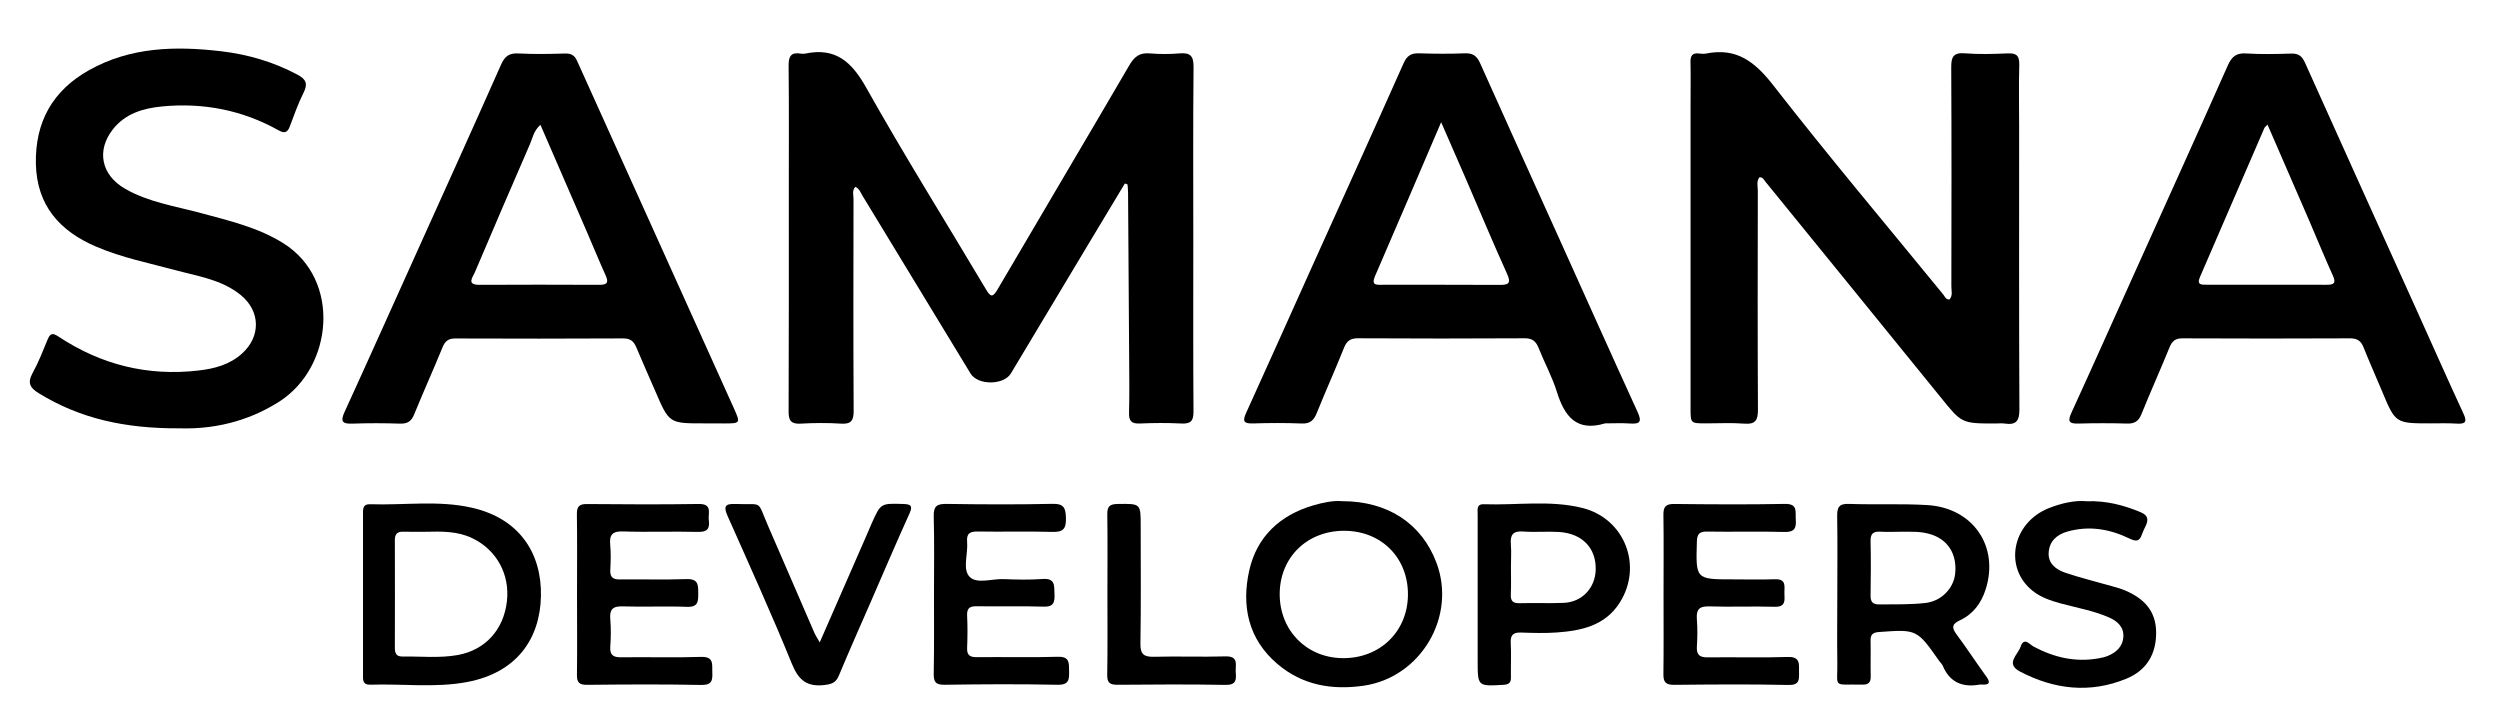
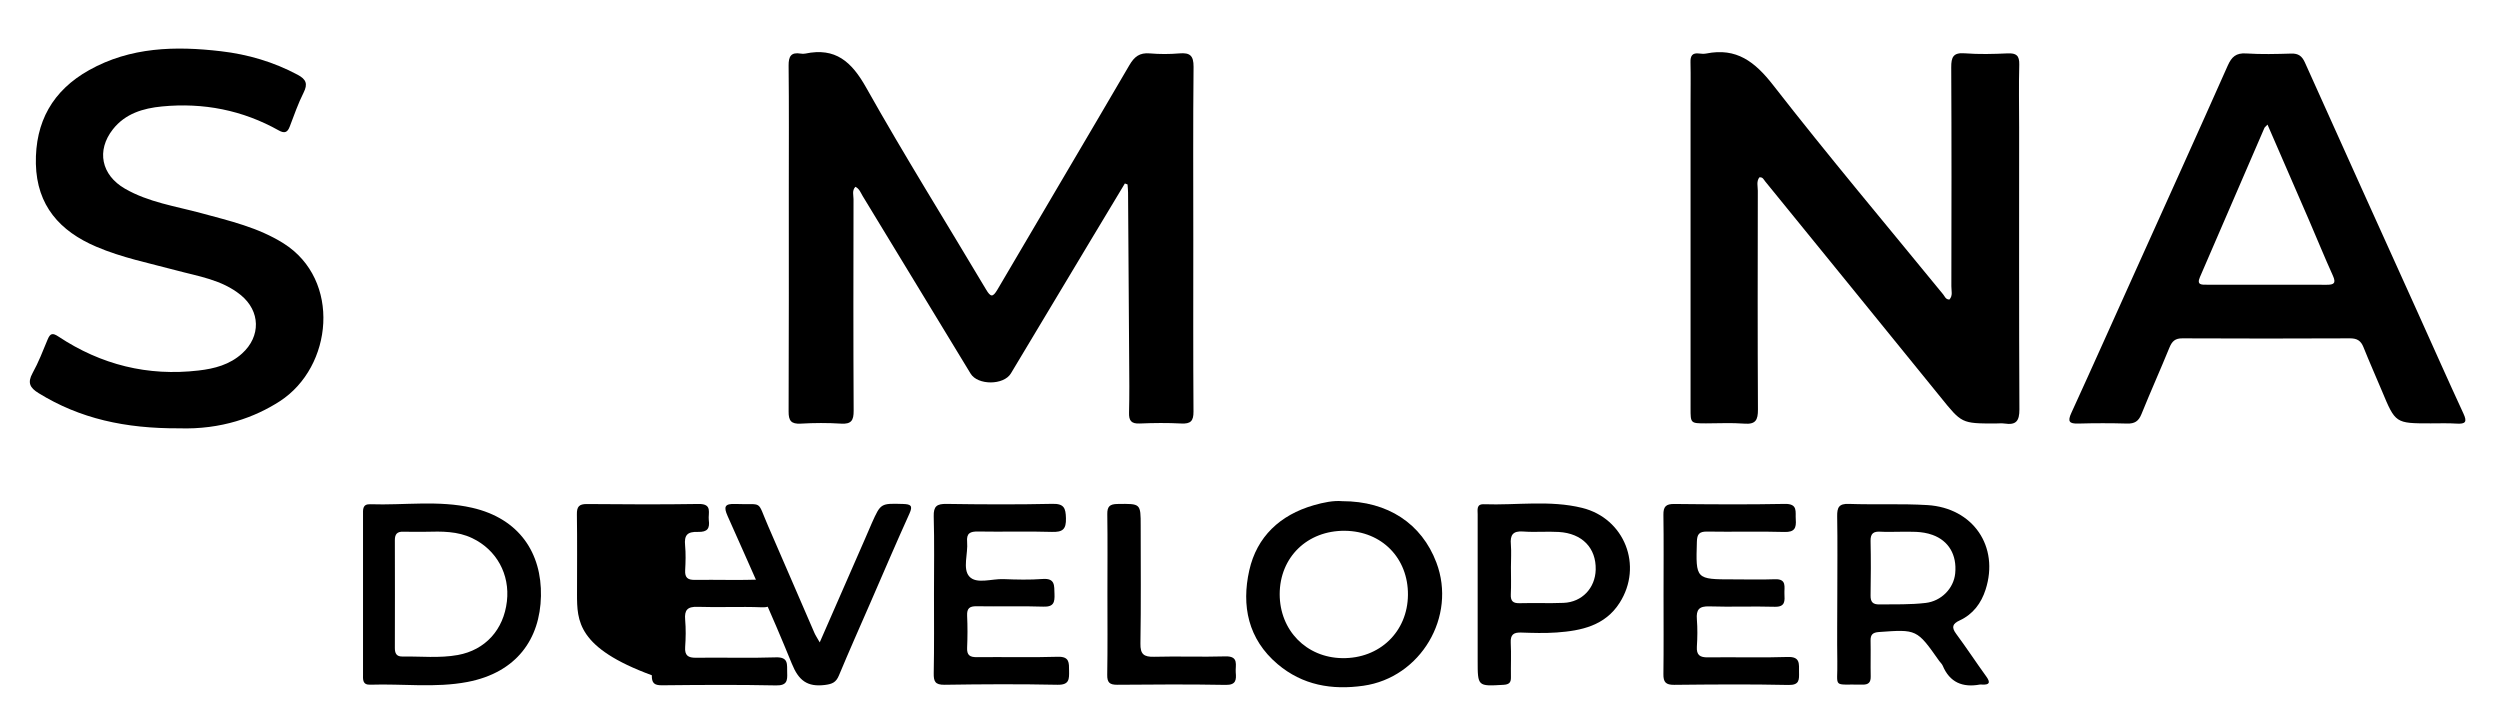
<svg xmlns="http://www.w3.org/2000/svg" version="1.1" id="Layer_1" x="0px" y="0px" viewBox="0 0 3840 1095.2" style="enable-background:new 0 0 3840 1095.2;" xml:space="preserve">
  <g>
    <path d="M1727.8,281.8c-17.1,28.4-34.3,56.8-51.3,85.3c-41.3,68.8-82.4,137.7-123.8,206.5c-11,18.3-50.9,18.4-61.9,0.2   c-55.3-90.9-110.5-181.9-165.8-272.8c-3-5-4.9-11-11.1-14.1c-5.5,5.8-2.9,12.8-2.9,19c-0.2,108.3-0.4,216.7,0.2,325   c0.1,14.7-3.5,20.8-19.2,19.8c-20.6-1.3-41.5-1.2-62.1,0c-14.6,0.8-18.7-4.4-18.6-18.6c0.5-113.8,0.3-227.6,0.3-341.5   c0-63.3,0.4-126.6-0.3-189.9c-0.1-14.1,3.7-20.8,18.4-18.4c2.4,0.4,5,0.5,7.3,0c46.3-9.7,71,12.4,93.3,52   c58.9,104.9,122.8,207,184.3,310.4c7.1,11.9,10.3,12.3,17.6-0.1c67.3-114.9,135.3-229.3,202.4-344.3c7.8-13.4,15.9-19.6,31.4-18.3   c15.1,1.3,30.5,1.3,45.6,0c16.2-1.3,21.8,3.3,21.7,20.7c-0.9,88.9-0.4,177.7-0.4,266.6c0,87.7-0.3,175.3,0.3,262.9   c0.1,14.7-4.5,19-18.7,18.3c-21.3-1.1-42.7-0.9-63.9,0c-13.1,0.6-16.8-4.5-16.4-16.9c0.7-26.8,0.4-53.6,0.2-80.3   c-0.5-85.8-1.1-171.6-1.7-257.4c0-4.2-0.5-8.4-0.8-12.6C1730.4,282.8,1729.1,282.3,1727.8,281.8z" />
    <path d="M2702.4,272.4c-4.8,6.2-2.4,13.7-2.4,20.6c-0.2,112-0.4,224,0.2,336c0.1,16.3-3.6,23.1-21.1,21.7   c-19.4-1.5-39-0.4-58.5-0.4c-23.9,0-23.9,0-23.9-23.1c0-155.8,0-311.6,0-467.5c0-21.3,0.4-42.6-0.1-63.9c-0.3-10,2.7-15,13.4-13.6   c3.6,0.5,7.4,0.7,10.9,0c46.4-9.3,74.6,12.6,102.6,48.5c84.8,108.9,173.8,214.6,261.2,321.5c2.5,3,3.7,7.9,9.6,7.9   c5.6-6,2.9-13.6,3-20.5c0.2-112,0.4-224-0.2-336c-0.1-15.8,3-23.1,20.8-21.7c21.8,1.7,43.9,1.1,65.7,0.1c13.4-0.6,18.3,3.2,18,17.2   c-0.9,32.2-0.2,64.5-0.2,96.8c0,144.3-0.3,288.5,0.4,432.8c0.1,18-5.2,24.4-22.6,21.8c-4.8-0.7-9.7-0.1-14.6-0.1   c-51.7,0-51.4-0.2-84.1-40.7c-89.6-110.5-179.4-220.8-269.2-331.2C2709,275.8,2707.7,271.7,2702.4,272.4z" />
-     <path d="M1081,650.3c-53.2,0-53.2,0-74.6-49.8c-9.6-22.3-19.7-44.5-29-66.9c-4-9.6-9.3-13.9-20.4-13.8   c-85.9,0.5-171.8,0.4-257.6,0.1c-11.1-0.1-15.9,4.3-19.9,14.1c-14,34.3-29.3,68.1-43.3,102.4c-4.3,10.7-10.2,14.6-21.7,14.3   c-24.3-0.8-48.7-0.9-73.1,0c-16,0.6-18.8-3.5-12-18.3c36.9-80.6,73.1-161.6,109.6-242.4c43.7-96.9,87.6-193.6,130.6-290.7   c5.9-13.3,12.8-18,27.1-17.2c23.7,1.3,47.5,0.8,71.2,0.1c9.1-0.2,14.5,2.5,18.3,10.9c80.4,178.2,161,356.3,241.3,534.6   c10.1,22.5,9.6,22.7-15.5,22.7C1101.7,650.3,1091.3,650.3,1081,650.3z M830.1,191.7c-10.6,9.5-12,20.3-16,29.5   c-28.6,65.7-56.9,131.6-84.9,197.5c-3.1,7.2-13.1,18.8,7.1,18.8c61.5-0.3,123-0.3,184.5,0c13.3,0.1,13.9-4.8,9.1-15.3   c-10-22.1-19.1-44.6-28.8-66.9C877.8,301.3,854.3,247.4,830.1,191.7z" />
-     <path d="M2465.4,650.3c-44.2,13.4-62.4-11.1-74.1-48.6c-7.2-23-19-44.6-28-67.2c-4.1-10.3-9.6-15-21.4-14.9   c-85.2,0.5-170.5,0.5-255.7,0c-11.4-0.1-17.4,3.6-21.7,14.4c-13.5,33.8-28.5,67-42.1,100.8c-4.5,11-10.2,16.2-22.8,15.7   c-24.9-1-49.9-0.9-74.9-0.1c-14.7,0.5-16.4-3.6-10.5-16.5c33.5-73.5,66.3-147.2,99.5-220.8c47.4-105.2,95.2-210.3,142.1-315.7   c5.4-12.2,12.1-16,24.6-15.5c23.1,0.8,46.3,0.9,69.4,0c12.2-0.5,18.5,3.7,23.5,14.8c39.9,89.2,80.3,178.1,120.5,267.2   c40.5,89.6,80.6,179.4,121.5,268.8c6.8,14.9,4.2,18.9-11.6,17.8C2491,649.6,2478.1,650.3,2465.4,650.3z M2213.6,187.7   c-35.5,82.8-68.3,159.7-101.6,236.5c-6.6,15.2,3.7,13.1,12.1,13.2c59.6,0.1,119.2-0.2,178.8,0.2c13.9,0.1,18.8-1.9,11.9-17.1   c-21.5-47.5-41.6-95.7-62.3-143.6C2240.4,248.8,2228,220.7,2213.6,187.7z" />
    <path d="M3733.5,650.3c-54.1,0-54.1,0-74.9-49.9c-9.4-22.4-19.3-44.6-28.3-67.1c-3.9-9.7-9.5-13.6-20.5-13.6   c-85.9,0.4-171.8,0.4-257.6,0c-11.1-0.1-15.9,4.4-19.9,14.1c-14,34.3-29.2,68.1-43.1,102.5c-4.4,10.8-10.5,14.6-21.9,14.3   c-25-0.7-50-0.7-74.9,0c-14,0.4-17-3-10.8-16.4c32.9-71.8,65-143.9,97.5-215.9c47.7-105.8,95.6-211.5,142.7-317.5   c6-13.5,12.8-19.7,28.3-18.7c23.1,1.5,46.3,0.9,69.4,0.2c10.8-0.3,16.3,3.8,20.7,13.4c57.5,128,115.3,255.8,173.1,383.6   c23.5,52,46.6,104.3,70.6,156.1c5.9,12.7,3.1,16-10.1,15.3C3760.3,649.8,3746.9,650.3,3733.5,650.3z M3482.9,191.4   c-3.2,3.4-4.4,4.1-4.8,5.2c-33,76.3-65.9,152.7-99,229c-5.4,12.4,2.8,11.7,10.4,11.7c61.5,0.1,123,0,184.5,0.1   c10.6,0,14.6-2.2,9.4-13.8c-12.8-28.2-24.4-56.9-36.7-85.3C3525.7,290.1,3504.7,241.8,3482.9,191.4z" />
    <path d="M274.8,657.9c-82.4,0.4-152-14.8-215.6-54.1c-13.3-8.2-17.3-15.9-9.2-30.7c9.1-16.4,15.9-34.1,23.1-51.5   c4-9.6,7.5-10.8,16.9-4.5c65.3,43.2,137,61.1,215,52c24.4-2.8,47.8-8.9,66.8-26.1c29.1-26.3,28.3-65.2-2.1-89.9   c-29-23.6-65.3-28.7-99.7-38c-41.1-11-83-19.4-122.2-36.2c-55.8-23.8-91.2-63-92.7-127.2C53.8,187.1,81,139,136.9,107.7   c63.5-35.6,132.6-37.2,202.5-29c41.3,4.8,80.9,16.4,117.9,36.2c12.9,6.9,15.8,13.9,9,27.4c-8.4,16.7-14.6,34.7-21.3,52.2   c-3.4,9.1-8.1,10.7-16.7,5.9c-55.8-31.3-115.9-43-179.4-36.9c-29.2,2.8-56.5,11-75.5,35.1c-25.6,32.6-17.9,70.2,18.5,91.2   c36.4,21,77.8,26.9,117.6,37.7c43.3,11.8,87,21.8,126,46.3c88.9,56,75.8,189.7-5.7,242.5C391.8,640.8,340.2,660.1,274.8,657.9z" />
    <path d="M557.6,913.1c0-40.7,0-81.4,0-122.1c0-8-1.2-16.9,11-16.5c52.1,1.8,104.9-6.4,156.4,5.4c72.9,16.6,107.2,69.9,105.9,135.6   c-1.3,65.8-37.2,117.5-112.9,132c-49.3,9.4-99.5,2.5-149.3,4.2c-12.4,0.4-11.1-8.5-11.1-16.3C557.5,994.5,557.6,953.8,557.6,913.1z    M654.1,816.8c-11.5,0-23.1,0.3-34.6-0.1c-9.4-0.3-13,3.6-13,12.9c0.2,55.3,0.1,110.5,0,165.8c0,7.8,2.3,13.1,11.2,13   c28.5-0.4,57.2,2.8,85.5-2.3c42.3-7.7,70.4-38.9,75.4-82.4c4.8-41.6-15.9-79.2-53.1-97C702.7,815.7,678.4,816.2,654.1,816.8z" />
    <path d="M2061.6,769.8c70.2,0,122.1,34.5,144.7,94.3c31.4,83-24.1,176.7-112.1,189.2c-48.5,6.9-93.5-0.8-131.8-33.2   c-45.5-38.5-55.7-89.9-43.5-144.1c11.6-51.6,47.2-85,98.8-99.9C2032.9,771.7,2048.4,768.6,2061.6,769.8z M2065.8,815.3   c-57.7-0.6-100.1,40.6-100.2,97.3c0,55.5,40.9,97.5,96.1,98.3c57.4,0.9,100.4-40.5,100.9-97.1   C2163.1,857.3,2122.5,815.9,2065.8,815.3z" />
    <path d="M2822.1,913.5c0-40.2,0.5-80.3-0.2-120.5c-0.2-13.6,2.7-19.6,18-19c40.1,1.4,80.5-0.6,120.5,1.8   c70.4,4.3,110.7,63.7,89.5,129.7c-6.7,21-19.3,38-39.9,47.5c-11.1,5.1-12.8,10.5-5.3,20.6c15.9,21.5,30.6,43.9,46.3,65.6   c6.8,9.4,4.6,12.9-6.5,12.3c-1.2-0.1-2.5-0.2-3.6,0c-26.4,4.8-46.1-3.3-56.9-29c-1.1-2.7-3.6-4.8-5.4-7.3   c-34.4-48.9-34.4-48.6-92.7-44.4c-9.4,0.7-12.9,4-12.7,13.2c0.4,18.2-0.2,36.5,0.2,54.8c0.2,9.2-3.1,13-12.8,12.8   c-47.4-1.1-37.6,6.8-38.5-36C2821.6,981.7,2822.1,947.6,2822.1,913.5z M2917.8,816.8c-9.7,0-19.5,0.5-29.2-0.1   c-10.6-0.7-15.6,2.4-15.4,14c0.6,27.9,0.5,55.9,0,83.8c-0.2,10.2,3.5,14.1,13.7,13.9c23.7-0.3,47.4,0.5,71-2.3   c23.8-2.8,43-22.1,45.3-45.4c2.8-28.6-10.2-50.2-34.9-59.1C2951.8,815.6,2934.8,816.8,2917.8,816.8z" />
    <path d="M2269.7,912.2c0-40.7,0-81.5,0-122.2c0-7-2.2-15.9,9.5-15.5c50.3,1.8,101.3-6.6,150.9,5.6c65.4,16.1,93.9,89.2,57.6,145.9   c-22.4,35.1-58.8,42.8-96.6,45.5c-18.2,1.3-36.5,0.7-54.7,0.1c-11.6-0.4-16.5,3.3-15.9,15.6c0.9,17.6,0,35.3,0.3,52.9   c0.2,8.4-2.8,11.3-11.6,11.8c-39.6,2.3-39.5,2.6-39.5-37.5C2269.7,980.3,2269.7,946.3,2269.7,912.2z M2320.8,871   c0,14,0.5,28-0.2,41.9c-0.5,10.4,3.4,13.9,13.7,13.6c22.5-0.6,45,0.4,67.5-0.5c28.3-1.2,48.5-22.8,49.2-51   c0.8-33.3-20.7-55.8-56.7-57.9c-18.2-1.1-36.6,0.7-54.7-0.7c-15.9-1.2-20.2,5.4-18.9,19.9C2321.6,847.9,2320.8,859.5,2320.8,871z" />
    <path d="M2555.2,913c0-40.7,0.4-81.5-0.2-122.2c-0.2-12.7,3.9-16.8,16.7-16.7c56.6,0.6,113.2,1,169.8-0.1   c20.6-0.4,15.9,12.3,16.8,23.8c1,13.1-1.7,19.8-17.5,19.3c-39.5-1.2-79.1,0.1-118.7-0.6c-12.2-0.2-15.4,4.1-15.7,15.7   c-1.7,57.7-2,57.7,56,57.7c21.3,0,42.6,0.6,63.9-0.2c18.7-0.7,14.1,12.2,14.6,22.4c0.5,10.6,1.6,20.4-15,19.9   c-33.4-1-67,0.5-100.4-0.6c-15.7-0.5-20.3,5-19.1,19.9c1.1,13.9,0.9,28,0,41.9c-0.8,13.1,4.7,16.7,17.1,16.5   c40.8-0.6,81.6,0.8,122.3-0.6c19.9-0.7,17.3,10.9,17.5,23.2c0.2,11.7,0.9,20.2-16.4,19.8c-58.4-1.3-116.9-0.8-175.3-0.2   c-12.9,0.1-16.8-4-16.6-16.6C2555.5,994.5,2555.2,953.8,2555.2,913z" />
-     <path d="M886.3,912.4c0-40.8,0.4-81.5-0.2-122.3c-0.2-11.7,3.2-16,15.4-15.9c57.2,0.5,114.5,0.8,171.7-0.1   c21.6-0.3,14.2,14.1,15.5,24.7c1.7,12.7-1.8,18.6-16.5,18.2c-38.3-1-76.7,0.6-115-0.7c-16.7-0.6-21.4,5.1-19.9,20.7   c1.2,12.7,0.8,25.6,0.1,38.3c-0.6,11.3,4,14.9,14.9,14.7c34.1-0.4,68.2,0.7,102.3-0.5c17.5-0.6,17.9,8.3,17.9,21.3   c0,12.7,0.3,22-17.5,21.3c-32.8-1.3-65.8,0.4-98.6-0.7c-15.6-0.5-20.3,5-19,19.8c1.2,13.9,1,28,0,41.9   c-0.9,13.1,4.5,16.7,16.9,16.5c40.8-0.6,81.6,0.8,122.3-0.6c20.3-0.7,17,11.3,17.5,23.4c0.5,12.3-0.2,20-17,19.7   c-58.4-1.2-116.9-0.8-175.3-0.2c-11.9,0.1-15.8-3.4-15.6-15.4C886.7,995.1,886.3,953.7,886.3,912.4z" />
+     <path d="M886.3,912.4c0-40.8,0.4-81.5-0.2-122.3c-0.2-11.7,3.2-16,15.4-15.9c57.2,0.5,114.5,0.8,171.7-0.1   c21.6-0.3,14.2,14.1,15.5,24.7c1.7,12.7-1.8,18.6-16.5,18.2c-16.7-0.6-21.4,5.1-19.9,20.7   c1.2,12.7,0.8,25.6,0.1,38.3c-0.6,11.3,4,14.9,14.9,14.7c34.1-0.4,68.2,0.7,102.3-0.5c17.5-0.6,17.9,8.3,17.9,21.3   c0,12.7,0.3,22-17.5,21.3c-32.8-1.3-65.8,0.4-98.6-0.7c-15.6-0.5-20.3,5-19,19.8c1.2,13.9,1,28,0,41.9   c-0.9,13.1,4.5,16.7,16.9,16.5c40.8-0.6,81.6,0.8,122.3-0.6c20.3-0.7,17,11.3,17.5,23.4c0.5,12.3-0.2,20-17,19.7   c-58.4-1.2-116.9-0.8-175.3-0.2c-11.9,0.1-15.8-3.4-15.6-15.4C886.7,995.1,886.3,953.7,886.3,912.4z" />
    <path d="M1434.6,911.8c0-39.6,0.7-79.1-0.4-118.7c-0.4-15.7,4.9-19.3,19.7-19.1c54.2,0.8,108.4,1.1,162.6-0.1   c17.9-0.4,20.4,6.5,20.8,22c0.5,17.2-5.1,21.6-21.6,21.1c-37.7-1.2-75.5,0.1-113.3-0.6c-12.2-0.2-18.1,2.5-16.9,15.9   c1.6,18.1-7.2,41.3,3.3,53.1c10.9,12.3,34.5,3.4,52.5,4.1c20.1,0.8,40.3,1.3,60.3-0.2c19.4-1.4,17.6,10.3,18.1,23   c0.5,12.8-1.1,20.1-17.2,19.5c-34.1-1.2-68.2,0-102.3-0.6c-11-0.2-15.2,3.2-14.7,14.5c0.8,16.4,0.7,32.9,0,49.3   c-0.5,11.4,4.2,14.5,15,14.4c41.4-0.5,82.9,0.7,124.2-0.6c18.3-0.6,17.3,9.4,17.4,21.7c0.2,12.7,0.4,21.6-17.6,21.3   c-57.8-1.2-115.7-0.9-173.6,0c-14.7,0.2-16.9-5.2-16.7-17.9C1435,993.3,1434.6,952.6,1434.6,911.8z" />
-     <path d="M3204.9,769.9c31-1,57.1,6.1,82.8,16.7c11.1,4.6,12.9,10.9,8.2,20.9c-2.1,4.4-4.3,8.8-5.9,13.3   c-3.6,10.5-8.4,11.6-18.9,6.5c-30.3-14.7-62.2-20.3-95.6-10.8c-16.1,4.6-27.3,14.5-28.7,31.5c-1.5,17.5,11.2,26.8,25.4,31.7   c23.6,8,47.9,13.8,71.8,20.7c7,2,14.1,3.9,20.8,6.8c27.6,12,46.4,30.3,47,63c0.6,34.4-14.7,59.5-45.5,72.2   c-55.7,23-110.8,16.8-163.6-10.9c-23.1-12.1-3.1-25.8,0.9-38.1c5.1-15.6,14.2-3.4,19.7-0.4c31.6,16.9,64.5,24.6,100.2,18.2   c4.8-0.8,9.6-1.9,14-3.7c13.2-5.4,23.2-14.6,24-29.4c0.8-15.5-9.7-24.4-22.7-30c-23.6-10.2-48.9-14.5-73.5-21.2   c-15.3-4.2-30.4-9.2-43-19.2c-45.2-35.9-31.7-104.9,25-127.3C3166.7,772.8,3186.9,768.2,3204.9,769.9z" />
    <path d="M1259.1,986.7c24.2-55.3,46.8-106.8,69.3-158.4c3.6-8.3,7.1-16.7,10.8-25c13.7-30.5,13.7-30.2,48-29.2   c11.7,0.4,15.3,2.5,9.7,14.8c-20.3,44.8-39.6,90-59.2,135.1c-16.5,37.8-33.3,75.6-49.2,113.7c-4.4,10.5-10.3,13-21.4,14.4   c-27.2,3.4-40.4-6.9-50.8-32.6c-31.1-76.4-65.2-151.5-98.7-226.9c-6.3-14.2-4.6-19.2,12-18.5c43.7,1.8,32.2-7.6,50.3,34   c23.8,54.5,47.2,109.2,70.9,163.7C1252.4,975.6,1254.8,979.1,1259.1,986.7z" />
    <path d="M1701,912.2c0-40.8,0.4-81.6-0.2-122.3c-0.2-11.9,3.7-15.6,15.6-15.8c35.7-0.5,35.7-1,35.7,33.6   c0,60.2,0.6,120.5-0.4,180.7c-0.3,16.4,5.1,20.8,20.9,20.4c36.5-1,73.1,0.5,109.6-0.6c21.4-0.6,15,13.8,15.9,24.7   c1,11.2,0.6,19.4-15.5,19.1c-55.4-1-110.8-0.7-166.3-0.2c-11.9,0.1-15.8-3.4-15.6-15.4C1701.4,995,1701,953.6,1701,912.2z" />
  </g>
</svg>